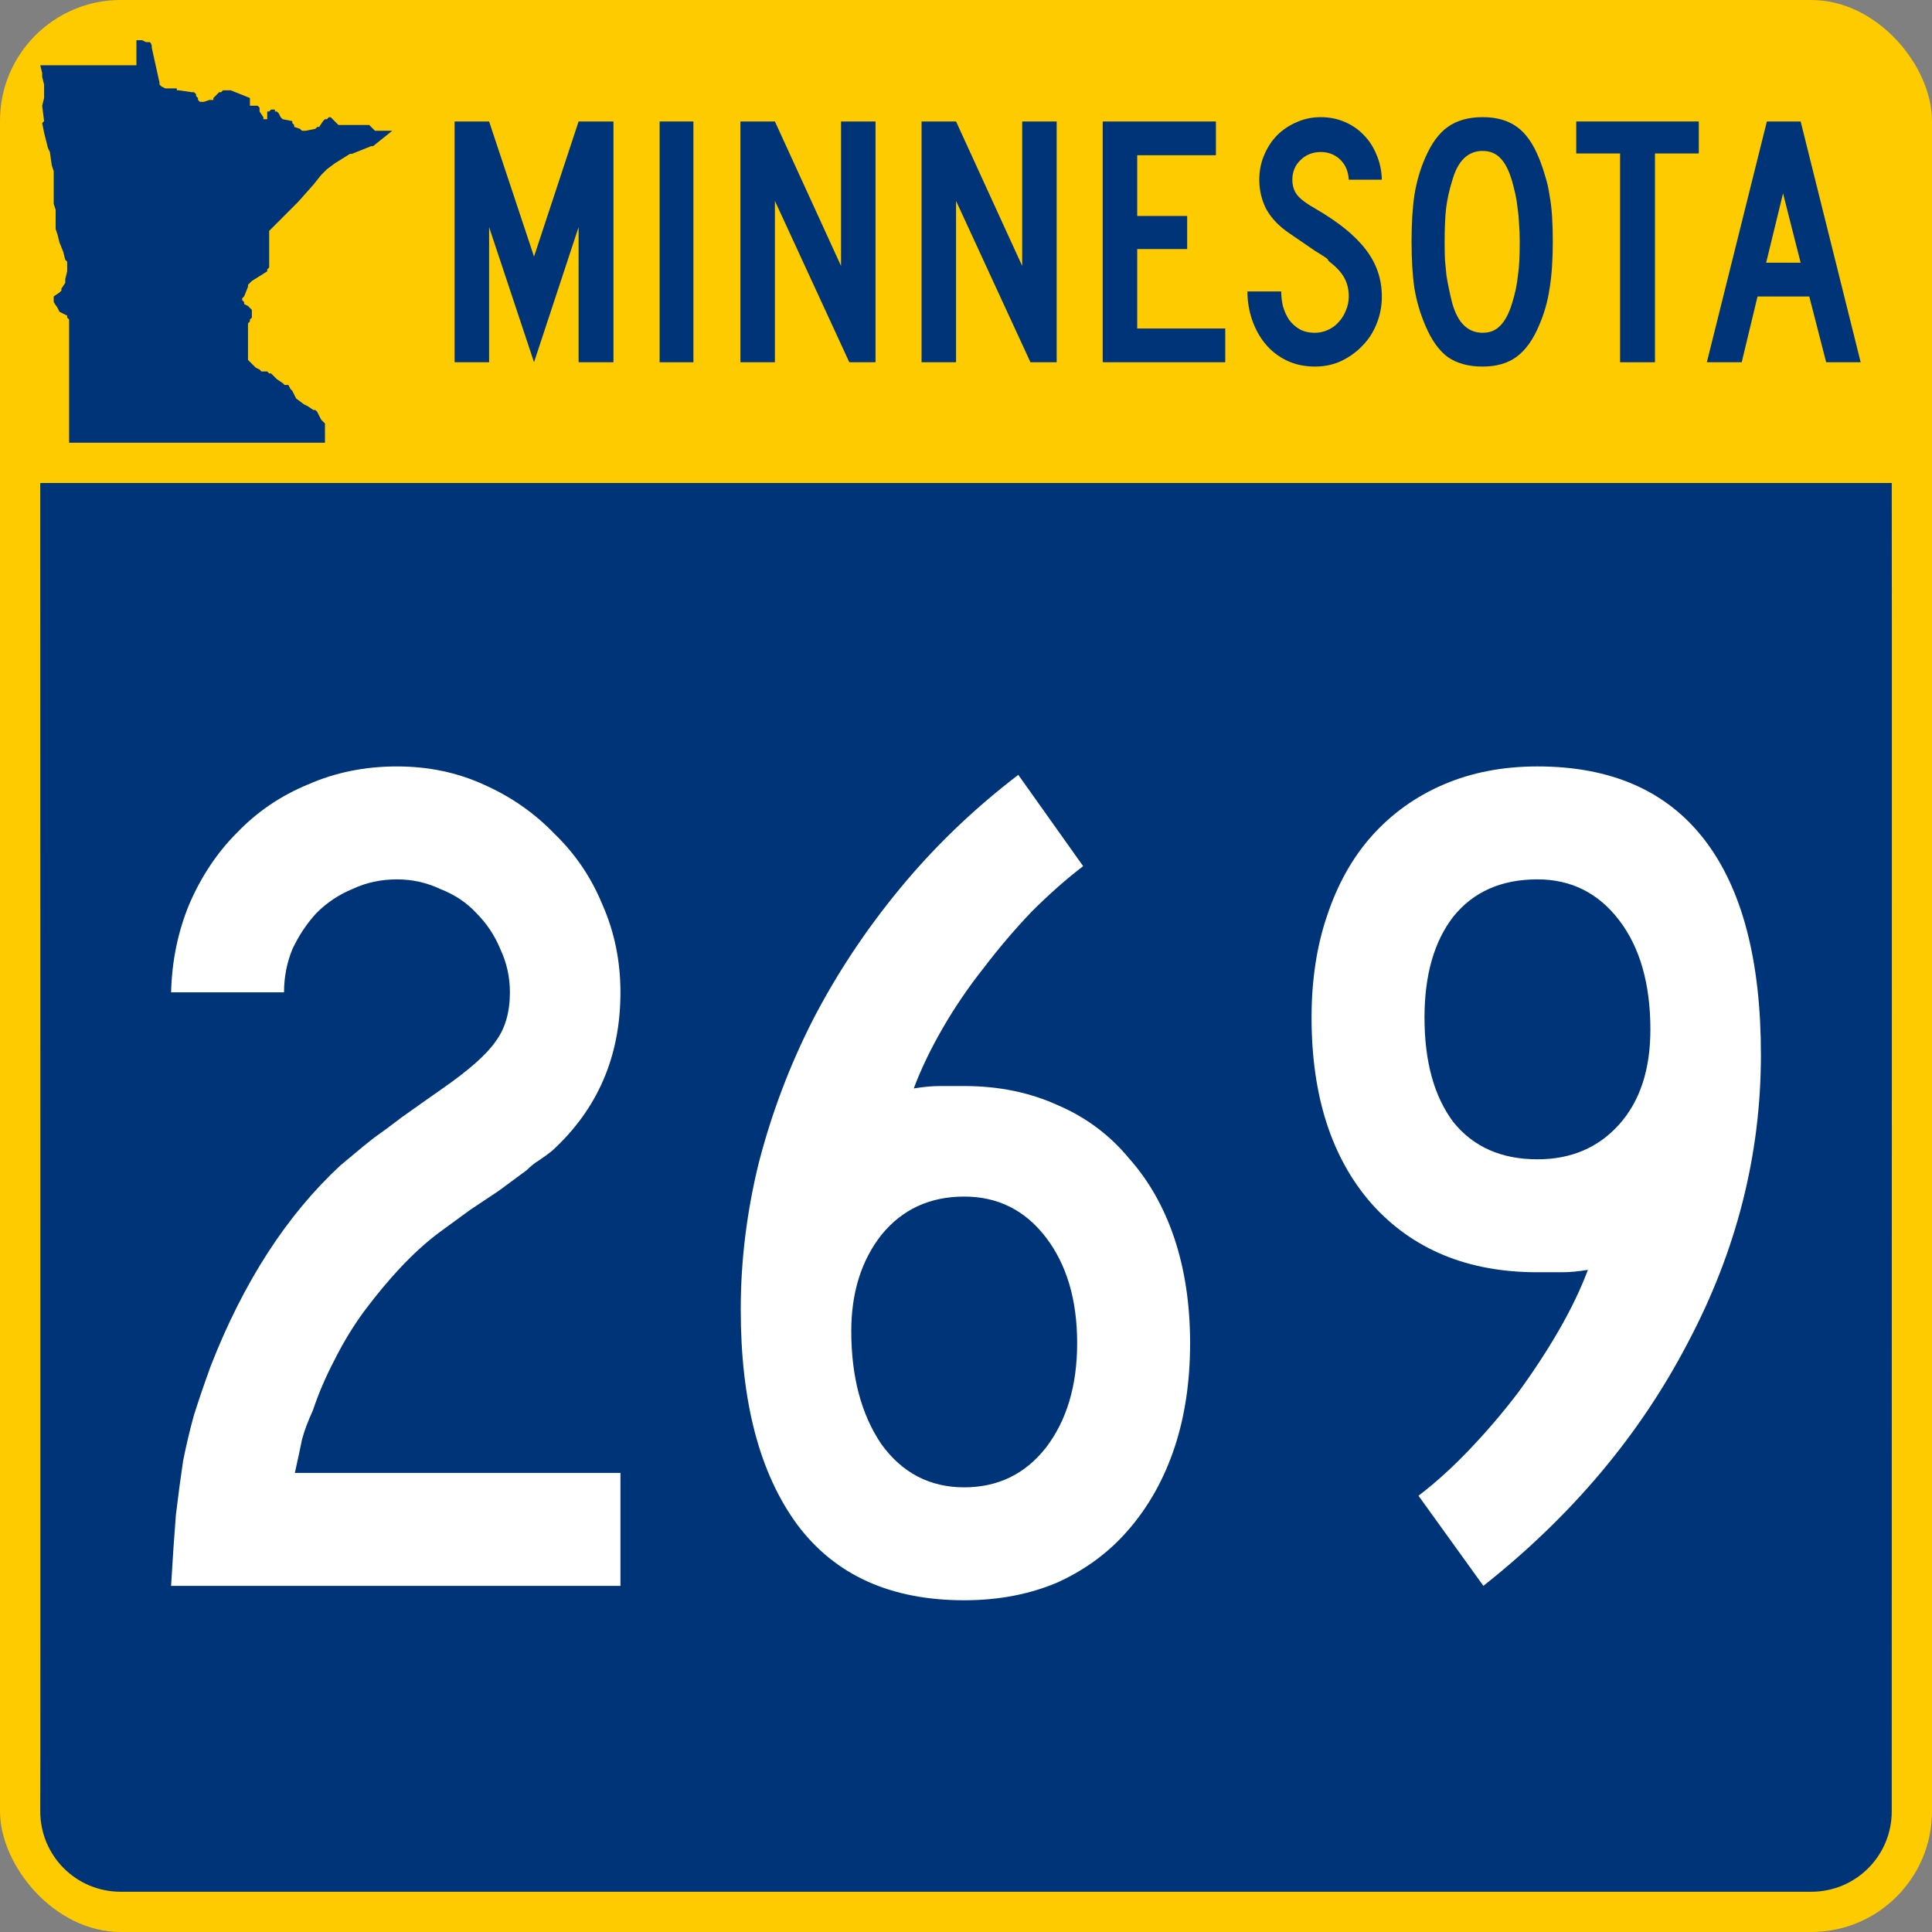
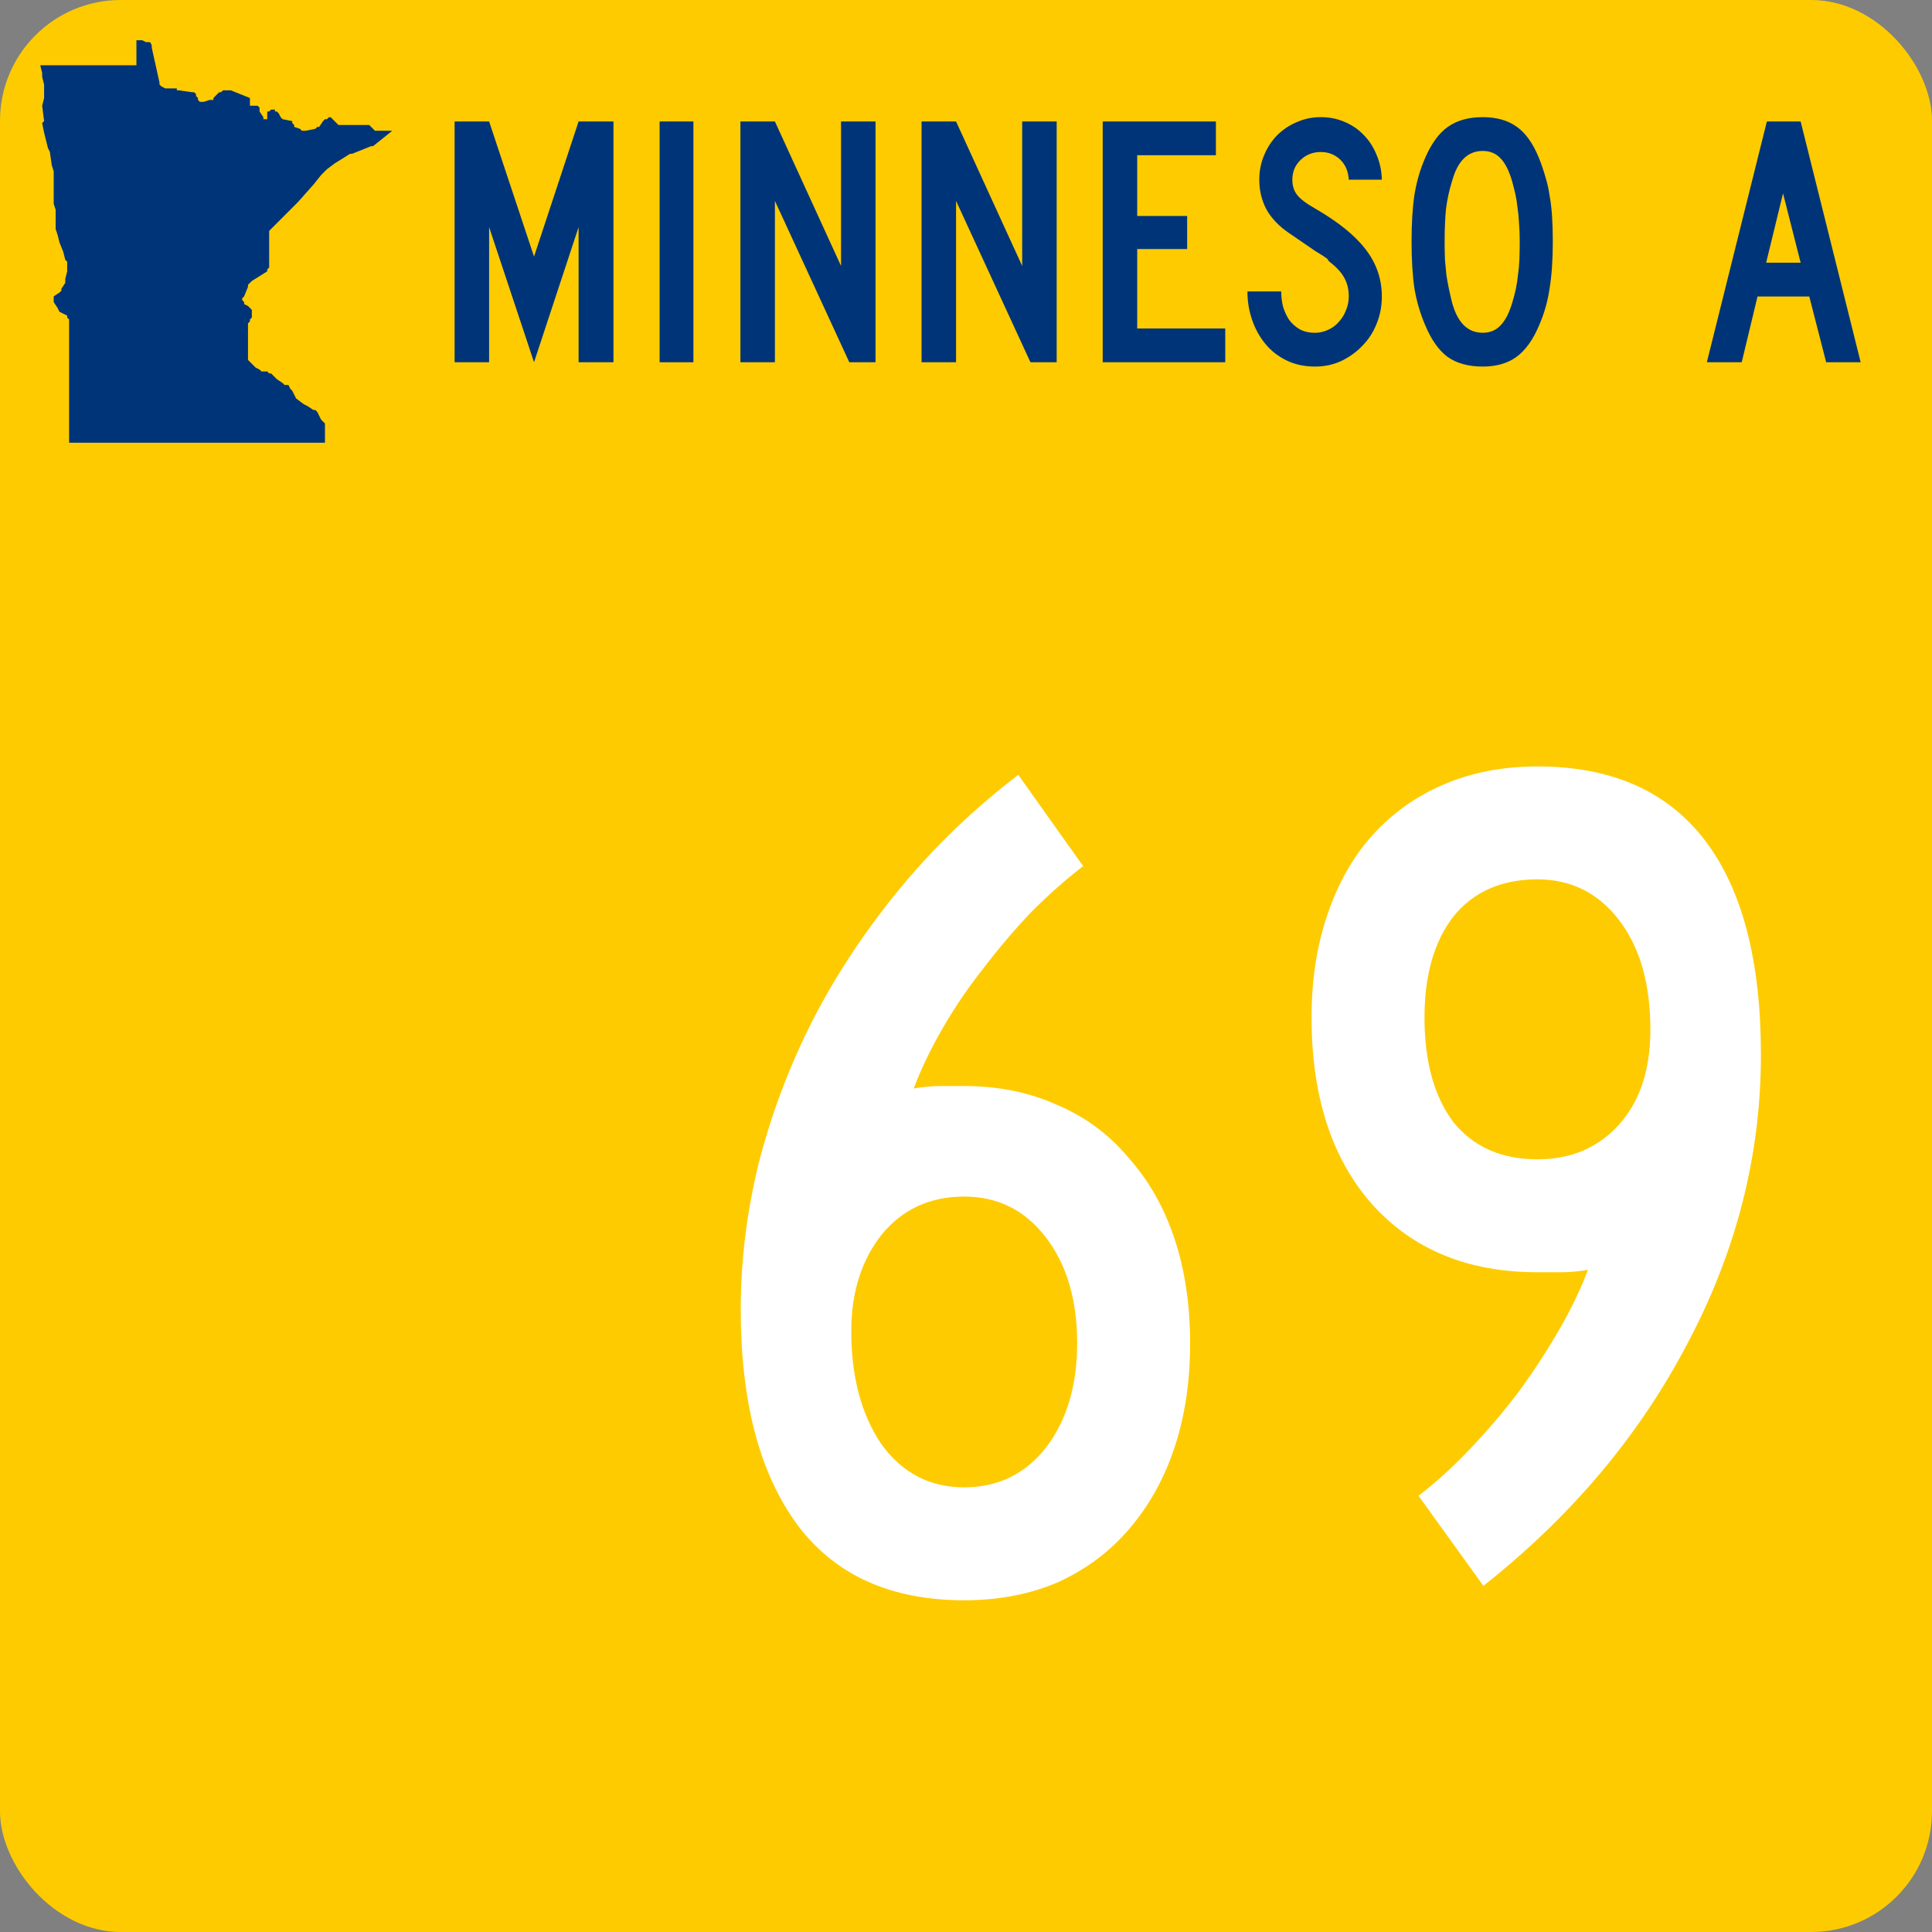
<svg xmlns="http://www.w3.org/2000/svg" xmlns:ns1="http://www.inkscape.org/namespaces/inkscape" xmlns:ns2="http://sodipodi.sourceforge.net/DTD/sodipodi-0.dtd" version="1.1" width="600" height="600" id="svg3487" ns1:version="0.48.5 r10040" ns2:docname="MN-268.svg">
  <rect width="100%" height="100%" fill="#808080" stroke="none" />
  <ns2:namedview pagecolor="#ffffff" bordercolor="#666666" borderopacity="1" objecttolerance="10" gridtolerance="10" guidetolerance="10" ns1:pageopacity="0" ns1:pageshadow="2" ns1:window-width="1103" ns1:window-height="797" id="namedview22" showgrid="false" ns1:zoom="0.98026042" ns1:cx="333.36864" ns1:cy="300" ns1:window-x="656" ns1:window-y="121" ns1:window-maximized="0" ns1:current-layer="svg3487" />
  <defs id="defs3489">
    <clipPath id="clipPath422">
      <path d="m 445.75,360.169 93.6,0 0,-72 -93.6,0" id="path424" />
    </clipPath>
  </defs>
  <rect width="600" height="600" rx="37.5" ry="37.5" x="0" y="0" id="rect3525" style="fill:#fecb00;fill-opacity:1;stroke:none" />
  <path d="m 12.5,20.275 0.597,2.392 0,1.196 0.598,2.392 0,1.196 0,2.99 -0.598,2.392 0.598,4.785 -0.598,0.598 0.598,2.99 1.194,4.785 0.598,1.196 0.597,4.187 0.598,1.794 0,6.579 0,3.589 0.597,1.794 0,1.794 0,4.187 0.597,1.794 0.598,2.392 1.194,2.99 0.598,2.392 0.597,0.598 0,2.99 -0.597,2.392 0,1.196 -1.196,1.794 0,0.598 -0.597,0.598 -1.792,1.196 0,0.598 0,0.598 0,0.598 1.194,1.794 0.598,1.196 1.194,0.598 1.195,0.598 0,0.598 0.597,0.598 0,1.794 0,36.483 79.457,0 0,-1.196 0,-4.785 -0.597,-0.598 -0.598,-0.598 -1.194,-2.392 -0.598,-0.598 -0.597,0 -1.793,-1.196 -1.195,-0.598 -2.39,-1.794 -0.597,-1.196 -0.598,-1.196 -0.597,-0.598 -0.598,-1.196 -1.194,0 -0.598,-0.598 -1.792,-1.196 -0.597,-0.598 -1.196,-1.196 -0.597,0 -0.597,-0.598 -0.598,0 -0.597,0 -0.597,0 -0.598,-0.598 -1.195,-0.598 -1.792,-1.794 -0.597,-0.598 0,-0.598 0,-0.598 0,-8.373 0,-1.794 0.597,-0.598 0,-0.598 0.598,-0.598 0,-1.196 0,-0.598 0,-0.598 -1.195,-1.196 -1.196,-0.598 0,-0.598 -0.597,-0.598 0,-0.598 0.597,-0.598 1.196,-2.99 0,-0.598 1.195,-1.196 4.779,-2.99 0,-0.598 0.597,-0.598 0,-11.364 1.196,-1.196 7.766,-7.775 4.78,-5.383 2.389,-2.99 0.598,-0.598 1.195,-1.196 2.389,-1.794 4.78,-2.99 0.597,0 5.974,-2.392 0.597,0 5.974,-4.785 -1.194,0 -1.792,0 -0.598,0 -0.597,0 -0.597,0 -0.598,0 -0.597,-0.598 -1.195,-1.196 -8.961,0 -0.597,0 -1.792,-1.794 -0.598,-0.598 -0.597,0 -0.597,0.598 -0.598,0 -0.597,0.598 -1.195,1.794 -0.597,0 -0.598,0.598 -2.986,0.598 -0.598,0 -0.597,0 -0.597,-0.598 -1.792,-0.598 0,-0.598 -0.598,-0.598 0,-0.598 -2.987,-0.598 -0.597,-0.598 -0.597,-1.196 -0.598,-0.598 -0.597,0 0,-0.598 -0.597,0 -0.598,0 -0.597,0.598 -0.597,0 0,0.598 0,1.794 -0.598,0 -0.597,0 0,-0.598 -1.195,-1.794 0,-1.196 -0.597,-0.598 -2.391,0 0,-0.598 0,-1.196 0,-0.598 -5.974,-2.392 -0.597,0 -0.598,0 -1.195,0 -0.597,0.598 -0.597,0 -1.195,1.196 -0.597,0.598 0,0.598 -1.195,0 -1.793,0.598 -1.195,0 -0.597,-0.598 0,-0.598 -0.597,-0.598 0,-0.598 -0.598,-0.598 -0.597,0 -4.182,-0.598 -0.597,0 0,-0.598 -0.597,0 -0.598,0 -0.597,0 -0.597,0 -0.598,0 -0.597,0 -1.195,-0.598 -0.597,-0.598 0,-0.598 -2.39,-10.766 c 0,-0.598 0,-1.196 -0.597,-1.794 0,0 -0.597,0 -1.195,0 l -1.194,-0.598 -1.792,0 0,7.775 z" id="path428" style="fill:#003478;fill-opacity:1;fill-rule:evenodd;stroke:none" />
-   <path d="m 12.5,150 575,0 c 0.078,0.056 0,282.257 0,412.5 0,13.85 -11.15,25 -25,25 l -525,0 c -13.85,0 -25,-11.15 -25,-25 0.119,0.049 10e-7,-412.5 10e-7,-412.5 z" id="rect3000" style="fill:#003478;fill-opacity:1;stroke:none" />
  <g transform="translate(6.4257813e-7,-0.668)" id="text3771" style="font-size:111.607px;font-style:normal;font-variant:normal;font-weight:normal;font-stretch:normal;text-align:start;line-height:125%;letter-spacing:0px;word-spacing:0px;writing-mode:lr-tb;text-anchor:start;fill:#003478;fill-opacity:1;stroke:none;font-family:Arial;-inkscape-font-specification:Arial">
    <path d="m 179.688,113.168 0,-41.964 -13.839,41.964 -13.951,-41.964 0,41.964 -10.714,0 0,-74.777 10.714,0 13.951,41.964 13.839,-41.964 10.826,0 0,74.777 -10.826,0" id="path3776" style="letter-spacing:-1.943;fill:#003478;font-family:Roadgeek 2005 Series C;-inkscape-font-specification:Roadgeek 2005 Series C" />
    <path d="m 204.853,113.168 0,-74.777 10.491,0 0,74.777 -10.491,0" id="path3778" style="letter-spacing:-1.943;fill:#003478;font-family:Roadgeek 2005 Series C;-inkscape-font-specification:Roadgeek 2005 Series C" />
    <path d="m 263.757,113.168 -23.103,-50.112 0,50.112 -10.714,0 0,-74.777 10.714,0 20.536,44.866 0,-44.866 10.714,0 0,74.777 -8.147,0" id="path3780" style="letter-spacing:-1.943;fill:#003478;font-family:Roadgeek 2005 Series C;-inkscape-font-specification:Roadgeek 2005 Series C" />
    <path d="m 320.015,113.168 -23.103,-50.112 0,50.112 -10.714,0 0,-74.777 10.714,0 20.536,44.866 0,-44.866 10.714,0 0,74.777 -8.147,0" id="path3782" style="letter-spacing:-1.943;fill:#003478;font-family:Roadgeek 2005 Series C;-inkscape-font-specification:Roadgeek 2005 Series C" />
    <path d="m 342.456,113.168 0,-74.777 35.156,0 0,10.491 -24.442,0 0,18.862 15.513,0 0,10.268 -15.513,0 0,24.665 27.344,0 0,10.491 -38.058,0" id="path3784" style="letter-spacing:-1.943;fill:#003478;font-family:Roadgeek 2005 Series C;-inkscape-font-specification:Roadgeek 2005 Series C" />
    <path d="m 429.143,92.744 c -5e-5,3.051 -0.558,5.915 -1.674,8.594 -1.042,2.604 -2.53,4.874 -4.464,6.808 -1.86,1.935 -4.055,3.497 -6.585,4.688 -2.455,1.116 -5.134,1.674 -8.036,1.674 -3.274,0 -6.213,-0.632 -8.817,-1.897 -2.604,-1.265 -4.799,-2.976 -6.585,-5.134 -1.786,-2.158 -3.162,-4.65 -4.129,-7.478 -0.967,-2.827 -1.451,-5.766 -1.451,-8.817 l 10.491,0 c -2e-5,1.563 0.186,3.125 0.558,4.688 0.446,1.488 1.079,2.865 1.897,4.129 0.893,1.19 1.972,2.158 3.237,2.902 1.339,0.744 2.939,1.116 4.799,1.116 1.414,0 2.753,-0.298 4.018,-0.893 1.339,-0.595 2.455,-1.414 3.348,-2.455 0.967,-1.042 1.711,-2.232 2.232,-3.571 0.595,-1.414 0.893,-2.865 0.893,-4.353 -4e-5,-2.158 -0.446,-4.055 -1.339,-5.692 -0.893,-1.711 -2.455,-3.423 -4.688,-5.134 -0.372,-0.372 -0.521,-0.558 -0.446,-0.558 0.074,-0.074 -0.149,-0.298 -0.67,-0.67 -0.521,-0.372 -1.637,-1.079 -3.348,-2.121 -1.637,-1.116 -4.353,-2.976 -8.147,-5.58 -3.051,-2.083 -5.357,-4.501 -6.92,-7.254 -1.488,-2.827 -2.232,-5.915 -2.232,-9.263 -10e-6,-2.679 0.484,-5.171 1.451,-7.478 0.967,-2.381 2.307,-4.464 4.018,-6.25 1.786,-1.786 3.832,-3.162 6.138,-4.129 2.307,-1.042 4.799,-1.562 7.478,-1.562 2.679,7.6e-5 5.134,0.484 7.366,1.451 2.307,0.967 4.278,2.307 5.915,4.018 1.711,1.711 3.051,3.758 4.018,6.138 1.042,2.381 1.6,4.985 1.674,7.812 l -10.268,0 c -0.149,-2.604 -1.042,-4.687 -2.679,-6.25 -1.637,-1.562 -3.646,-2.344 -6.027,-2.344 -2.455,6.5e-5 -4.539,0.819 -6.25,2.455 -1.711,1.637 -2.567,3.683 -2.567,6.138 -2e-5,1.86 0.484,3.423 1.451,4.688 0.967,1.265 2.827,2.679 5.58,4.241 7.217,4.167 12.463,8.408 15.737,12.723 3.348,4.316 5.022,9.189 5.022,14.621" id="path3786" style="letter-spacing:-1.943;fill:#003478;font-family:Roadgeek 2005 Series C;-inkscape-font-specification:Roadgeek 2005 Series C" />
    <path d="m 482.237,75.668 c -5e-5,5.729 -0.335,10.603 -1.004,14.621 -0.595,4.018 -1.674,7.813 -3.237,11.384 -1.86,4.464 -4.204,7.738 -7.031,9.821 -2.753,2.009 -6.25,3.013 -10.491,3.013 -4.464,0 -8.11,-1.004 -10.938,-3.013 -2.753,-2.083 -5.06,-5.357 -6.92,-9.821 -1.563,-3.646 -2.679,-7.44 -3.348,-11.384 -0.595,-4.018 -0.893,-8.891 -0.893,-14.621 -10e-6,-5.655 0.298,-10.491 0.893,-14.509 0.67,-4.092 1.786,-7.924 3.348,-11.496 1.935,-4.464 4.278,-7.664 7.031,-9.598 2.827,-2.009 6.436,-3.013 10.826,-3.013 4.315,7.6e-5 7.85,1.005 10.603,3.013 2.753,1.935 5.059,5.208 6.92,9.821 0.744,1.86 1.376,3.72 1.897,5.58 0.595,1.86 1.042,3.832 1.339,5.915 0.372,2.009 0.632,4.204 0.781,6.585 0.149,2.307 0.223,4.874 0.223,7.701 m -10.268,0 c -4e-5,-2.083 -0.074,-3.981 -0.223,-5.692 -0.074,-1.711 -0.223,-3.274 -0.446,-4.688 -0.149,-1.488 -0.372,-2.902 -0.67,-4.241 -0.298,-1.339 -0.632,-2.679 -1.004,-4.018 -0.967,-3.348 -2.195,-5.766 -3.683,-7.254 -1.414,-1.488 -3.237,-2.232 -5.469,-2.232 -4.613,6.5e-5 -7.775,3.088 -9.487,9.263 -0.893,2.827 -1.525,5.692 -1.897,8.594 -0.298,2.827 -0.446,6.324 -0.446,10.491 -10e-6,2.009 0.037,3.869 0.112,5.58 0.149,1.637 0.298,3.199 0.446,4.688 0.223,1.414 0.484,2.827 0.781,4.241 0.298,1.414 0.632,2.865 1.004,4.353 1.711,6.176 4.873,9.263 9.487,9.263 2.232,0 4.055,-0.744 5.469,-2.232 1.488,-1.488 2.716,-3.832 3.683,-7.031 0.446,-1.488 0.818,-2.902 1.116,-4.241 0.298,-1.414 0.521,-2.865 0.67,-4.353 0.223,-1.488 0.372,-3.051 0.446,-4.688 0.074,-1.711 0.112,-3.646 0.112,-5.804" id="path3788" style="letter-spacing:-1.943;fill:#003478;font-family:Roadgeek 2005 Series C;-inkscape-font-specification:Roadgeek 2005 Series C" />
-     <path d="m 513.957,48.324 0,64.844 -10.826,0 0,-64.844 -13.616,0 0,-9.933 38.058,0 0,9.933 -13.616,0" id="path3790" style="letter-spacing:-1.943;fill:#003478;font-family:Roadgeek 2005 Series C;-inkscape-font-specification:Roadgeek 2005 Series C" />
    <path d="m 567.132,113.168 -5.246,-20.424 -16.071,0 -4.911,20.424 -10.826,0 18.638,-74.777 10.491,0 18.638,74.777 -10.714,0 m -13.393,-52.455 -5.246,21.54 10.714,0 -5.469,-21.54" id="path3792" style="letter-spacing:-1.943;fill:#003478;font-family:Roadgeek 2005 Series C;-inkscape-font-specification:Roadgeek 2005 Series C" />
  </g>
  <g style="font-size:373.134px;font-style:normal;font-variant:normal;font-weight:normal;font-stretch:normal;text-align:center;line-height:125%;letter-spacing:0px;word-spacing:0px;writing-mode:lr-tb;text-anchor:middle;fill:#ffffff;fill-opacity:1;stroke:none;font-family:Roadgeek 2005 Series D;-inkscape-font-specification:Roadgeek 2005 Series D" id="text3794">
-     <path d="m 53.131,492.5 c 0.497,-8.458 0.995,-15.796 1.493,-22.015 0.746,-6.219 1.493,-11.816 2.239,-16.791 0.995,-4.975 2.114,-9.701 3.358,-14.179 1.493,-4.726 3.234,-9.826 5.224,-15.299 10.199,-26.119 23.632,-46.89 40.299,-62.313 1.492,-1.244 2.985,-2.487 4.478,-3.731 1.741,-1.492 3.731,-3.109 5.97,-4.851 2.487,-1.741 5.348,-3.856 8.582,-6.343 3.482,-2.487 7.711,-5.472 12.687,-8.955 8.209,-5.721 13.681,-10.572 16.418,-14.552 2.985,-3.98 4.477,-9.079 4.478,-15.299 -1.2e-4,-4.726 -0.995,-9.204 -2.985,-13.433 -1.741,-4.229 -4.229,-7.96 -7.463,-11.194 -2.985,-3.234 -6.717,-5.721 -11.194,-7.463 -4.229,-1.99 -8.707,-2.985 -13.433,-2.985 -4.975,2.2e-4 -9.577,0.995 -13.806,2.985 -4.229,1.742 -7.96,4.229 -11.194,7.463 -2.985,3.234 -5.473,6.965 -7.463,11.194 -1.741,4.229 -2.612,8.707 -2.612,13.433 l -35.075,0 c 0.249,-9.701 2.114,-18.781 5.597,-27.239 3.731,-8.706 8.706,-16.169 14.925,-22.388 6.219,-6.467 13.557,-11.443 22.015,-14.925 8.458,-3.731 17.662,-5.597 27.612,-5.597 9.701,2.6e-4 18.657,1.866 26.866,5.597 8.458,3.732 15.796,8.831 22.015,15.299 6.468,6.219 11.443,13.557 14.925,22.015 3.731,8.458 5.597,17.538 5.597,27.239 -1.5e-4,19.901 -7.09,36.319 -21.269,49.254 -1.244,0.995 -2.612,1.99 -4.104,2.985 -1.244,0.746 -2.488,1.741 -3.731,2.985 l -8.582,6.343 -8.955,5.97 -9.701,7.09 c -3.98,2.985 -7.96,6.592 -11.94,10.821 -3.731,3.98 -7.463,8.458 -11.194,13.433 -3.483,4.726 -6.592,9.826 -9.328,15.299 -2.736,5.224 -4.975,10.448 -6.716,15.672 -1.493,3.234 -2.612,6.219 -3.358,8.955 -0.498,2.488 -1.244,5.97 -2.239,10.448 l 101.119,0 0,35.075 -139.552,0" style="font-family:Roadgeek 2005 Series C;-inkscape-font-specification:Roadgeek 2005 Series C" id="path7128" />
    <path d="m 369.595,417.127 c -1.7e-4,11.94 -1.617,22.761 -4.851,32.463 -3.234,9.702 -7.96,18.159 -14.179,25.373 -5.97,6.965 -13.309,12.438 -22.015,16.418 -8.707,3.731 -18.408,5.597 -29.104,5.597 -22.886,0 -40.174,-7.836 -51.866,-23.507 -11.692,-15.92 -17.537,-38.184 -17.537,-66.791 -2e-5,-15.174 1.866,-30.348 5.597,-45.522 3.98,-15.423 9.577,-30.224 16.791,-44.403 7.463,-14.428 16.542,-28.109 27.239,-41.045 10.696,-12.935 22.885,-24.627 36.567,-35.075 l 20.149,28.358 c -5.224,3.98 -10.572,8.707 -16.045,14.179 -5.224,5.473 -10.199,11.319 -14.925,17.537 -4.726,5.97 -8.955,12.189 -12.687,18.657 -3.731,6.468 -6.716,12.687 -8.955,18.657 2.985,-0.497 5.721,-0.746 8.209,-0.746 2.736,1.5e-4 5.224,1.5e-4 7.463,0 10.696,1.5e-4 20.398,1.99 29.104,5.97 8.706,3.731 16.045,9.204 22.015,16.418 6.219,6.965 10.945,15.299 14.179,25 3.234,9.702 4.851,20.522 4.851,32.463 m -35.075,0 c -1.3e-4,-13.433 -3.234,-24.378 -9.701,-32.836 -6.468,-8.458 -14.925,-12.686 -25.373,-12.687 -10.697,1.3e-4 -19.279,3.98 -25.746,11.94 -6.219,7.96 -9.328,17.911 -9.328,29.851 -5e-5,14.179 3.109,25.871 9.328,35.075 6.468,8.955 15.05,13.433 25.746,13.433 10.448,3e-5 18.905,-4.104 25.373,-12.313 6.468,-8.458 9.701,-19.279 9.701,-32.463" style="font-family:Roadgeek 2005 Series C;-inkscape-font-specification:Roadgeek 2005 Series C" id="path7130" />
    <path d="m 546.869,327.575 c -1.5e-4,31.095 -7.587,60.945 -22.761,89.552 -14.925,28.607 -36.07,53.731 -63.433,75.373 l -20.149,-27.985 c 5.224,-3.98 10.448,-8.706 15.672,-14.179 5.473,-5.721 10.572,-11.691 15.299,-17.91 4.726,-6.468 8.955,-12.935 12.687,-19.403 3.731,-6.468 6.716,-12.686 8.955,-18.657 -2.985,0.498 -5.721,0.746 -8.209,0.746 -2.239,10e-5 -4.726,10e-5 -7.463,0 -21.642,10e-5 -38.806,-7.089 -51.493,-21.269 -12.438,-14.179 -18.657,-33.458 -18.657,-57.836 -2e-5,-11.691 1.617,-22.263 4.851,-31.716 3.234,-9.701 7.836,-17.91 13.806,-24.627 6.219,-6.965 13.682,-12.313 22.388,-16.045 8.706,-3.731 18.408,-5.597 29.104,-5.597 22.885,2.6e-4 40.174,7.587 51.866,22.761 11.691,15.174 17.537,37.438 17.537,66.791 m -34.328,-7.836 c -1.2e-4,-14.179 -3.234,-25.497 -9.701,-33.955 -6.468,-8.457 -14.925,-12.686 -25.373,-12.687 -11.194,2.2e-4 -19.901,3.856 -26.119,11.567 -5.97,7.712 -8.955,18.159 -8.955,31.343 -5e-5,13.682 2.985,24.503 8.955,32.463 6.219,7.712 14.925,11.567 26.119,11.567 10.448,1.3e-4 18.905,-3.607 25.373,-10.821 6.468,-7.214 9.701,-17.04 9.701,-29.478" style="font-family:Roadgeek 2005 Series C;-inkscape-font-specification:Roadgeek 2005 Series C" id="path7132" />
  </g>
</svg>